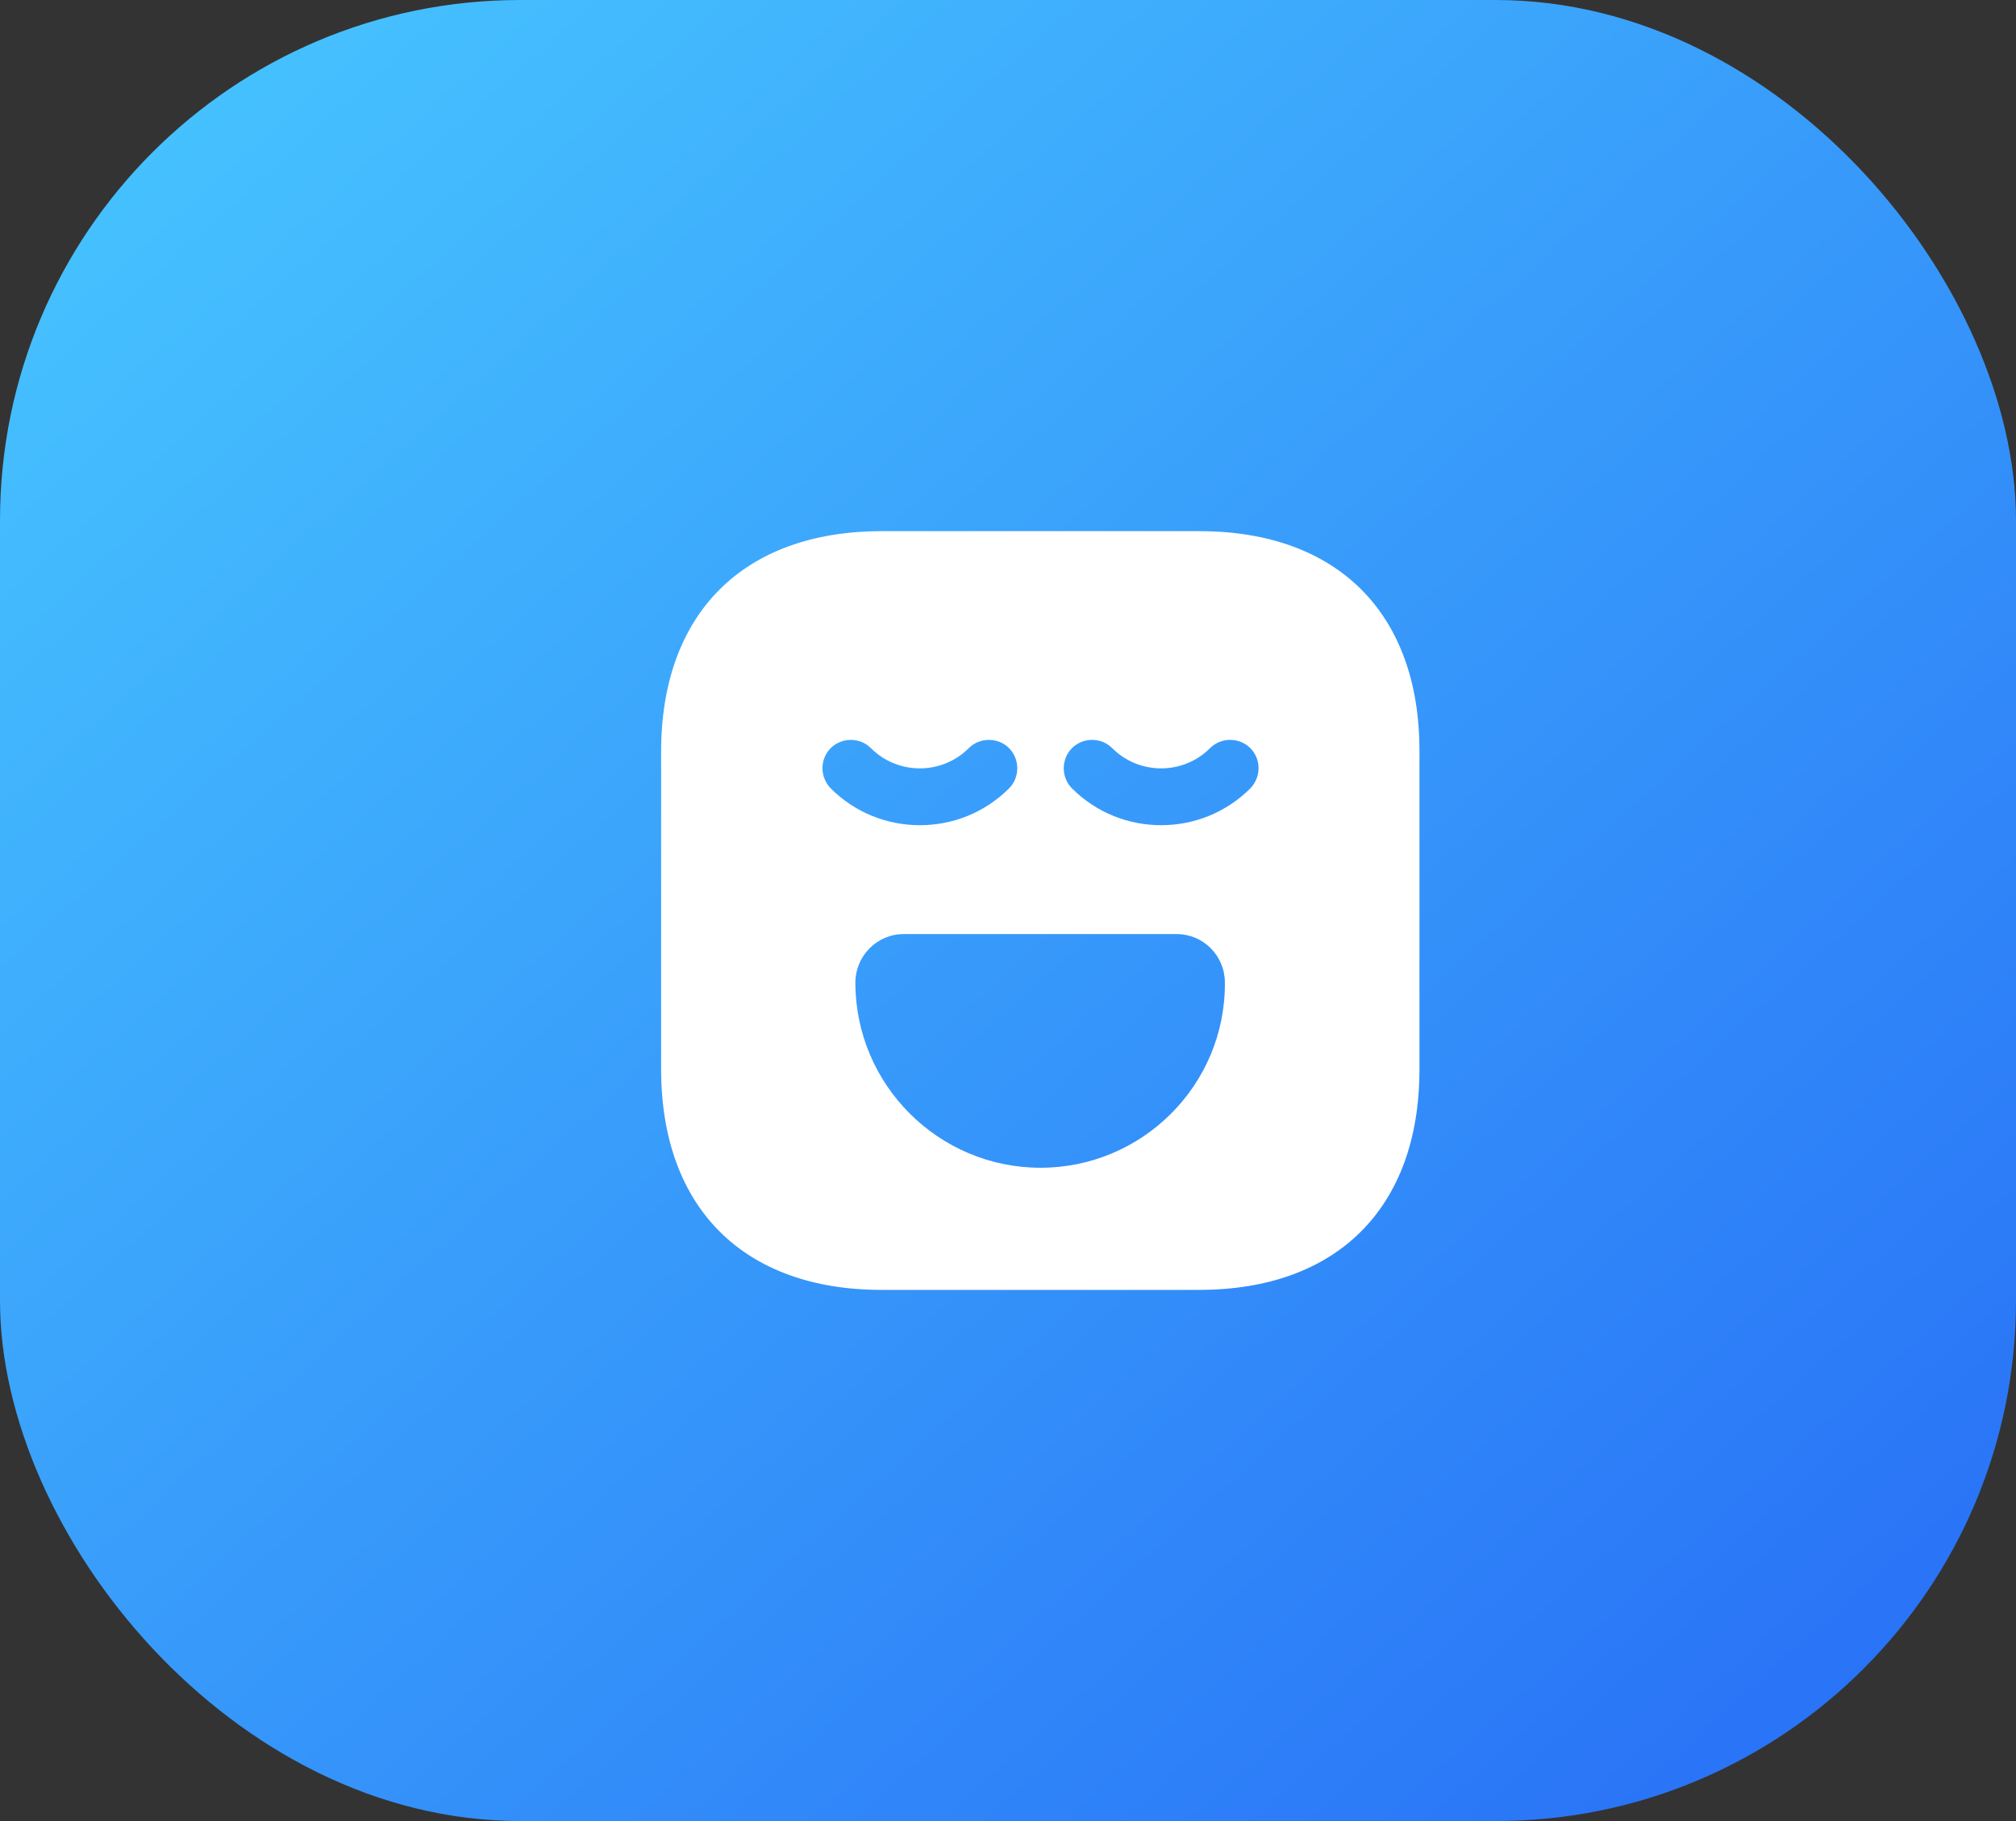
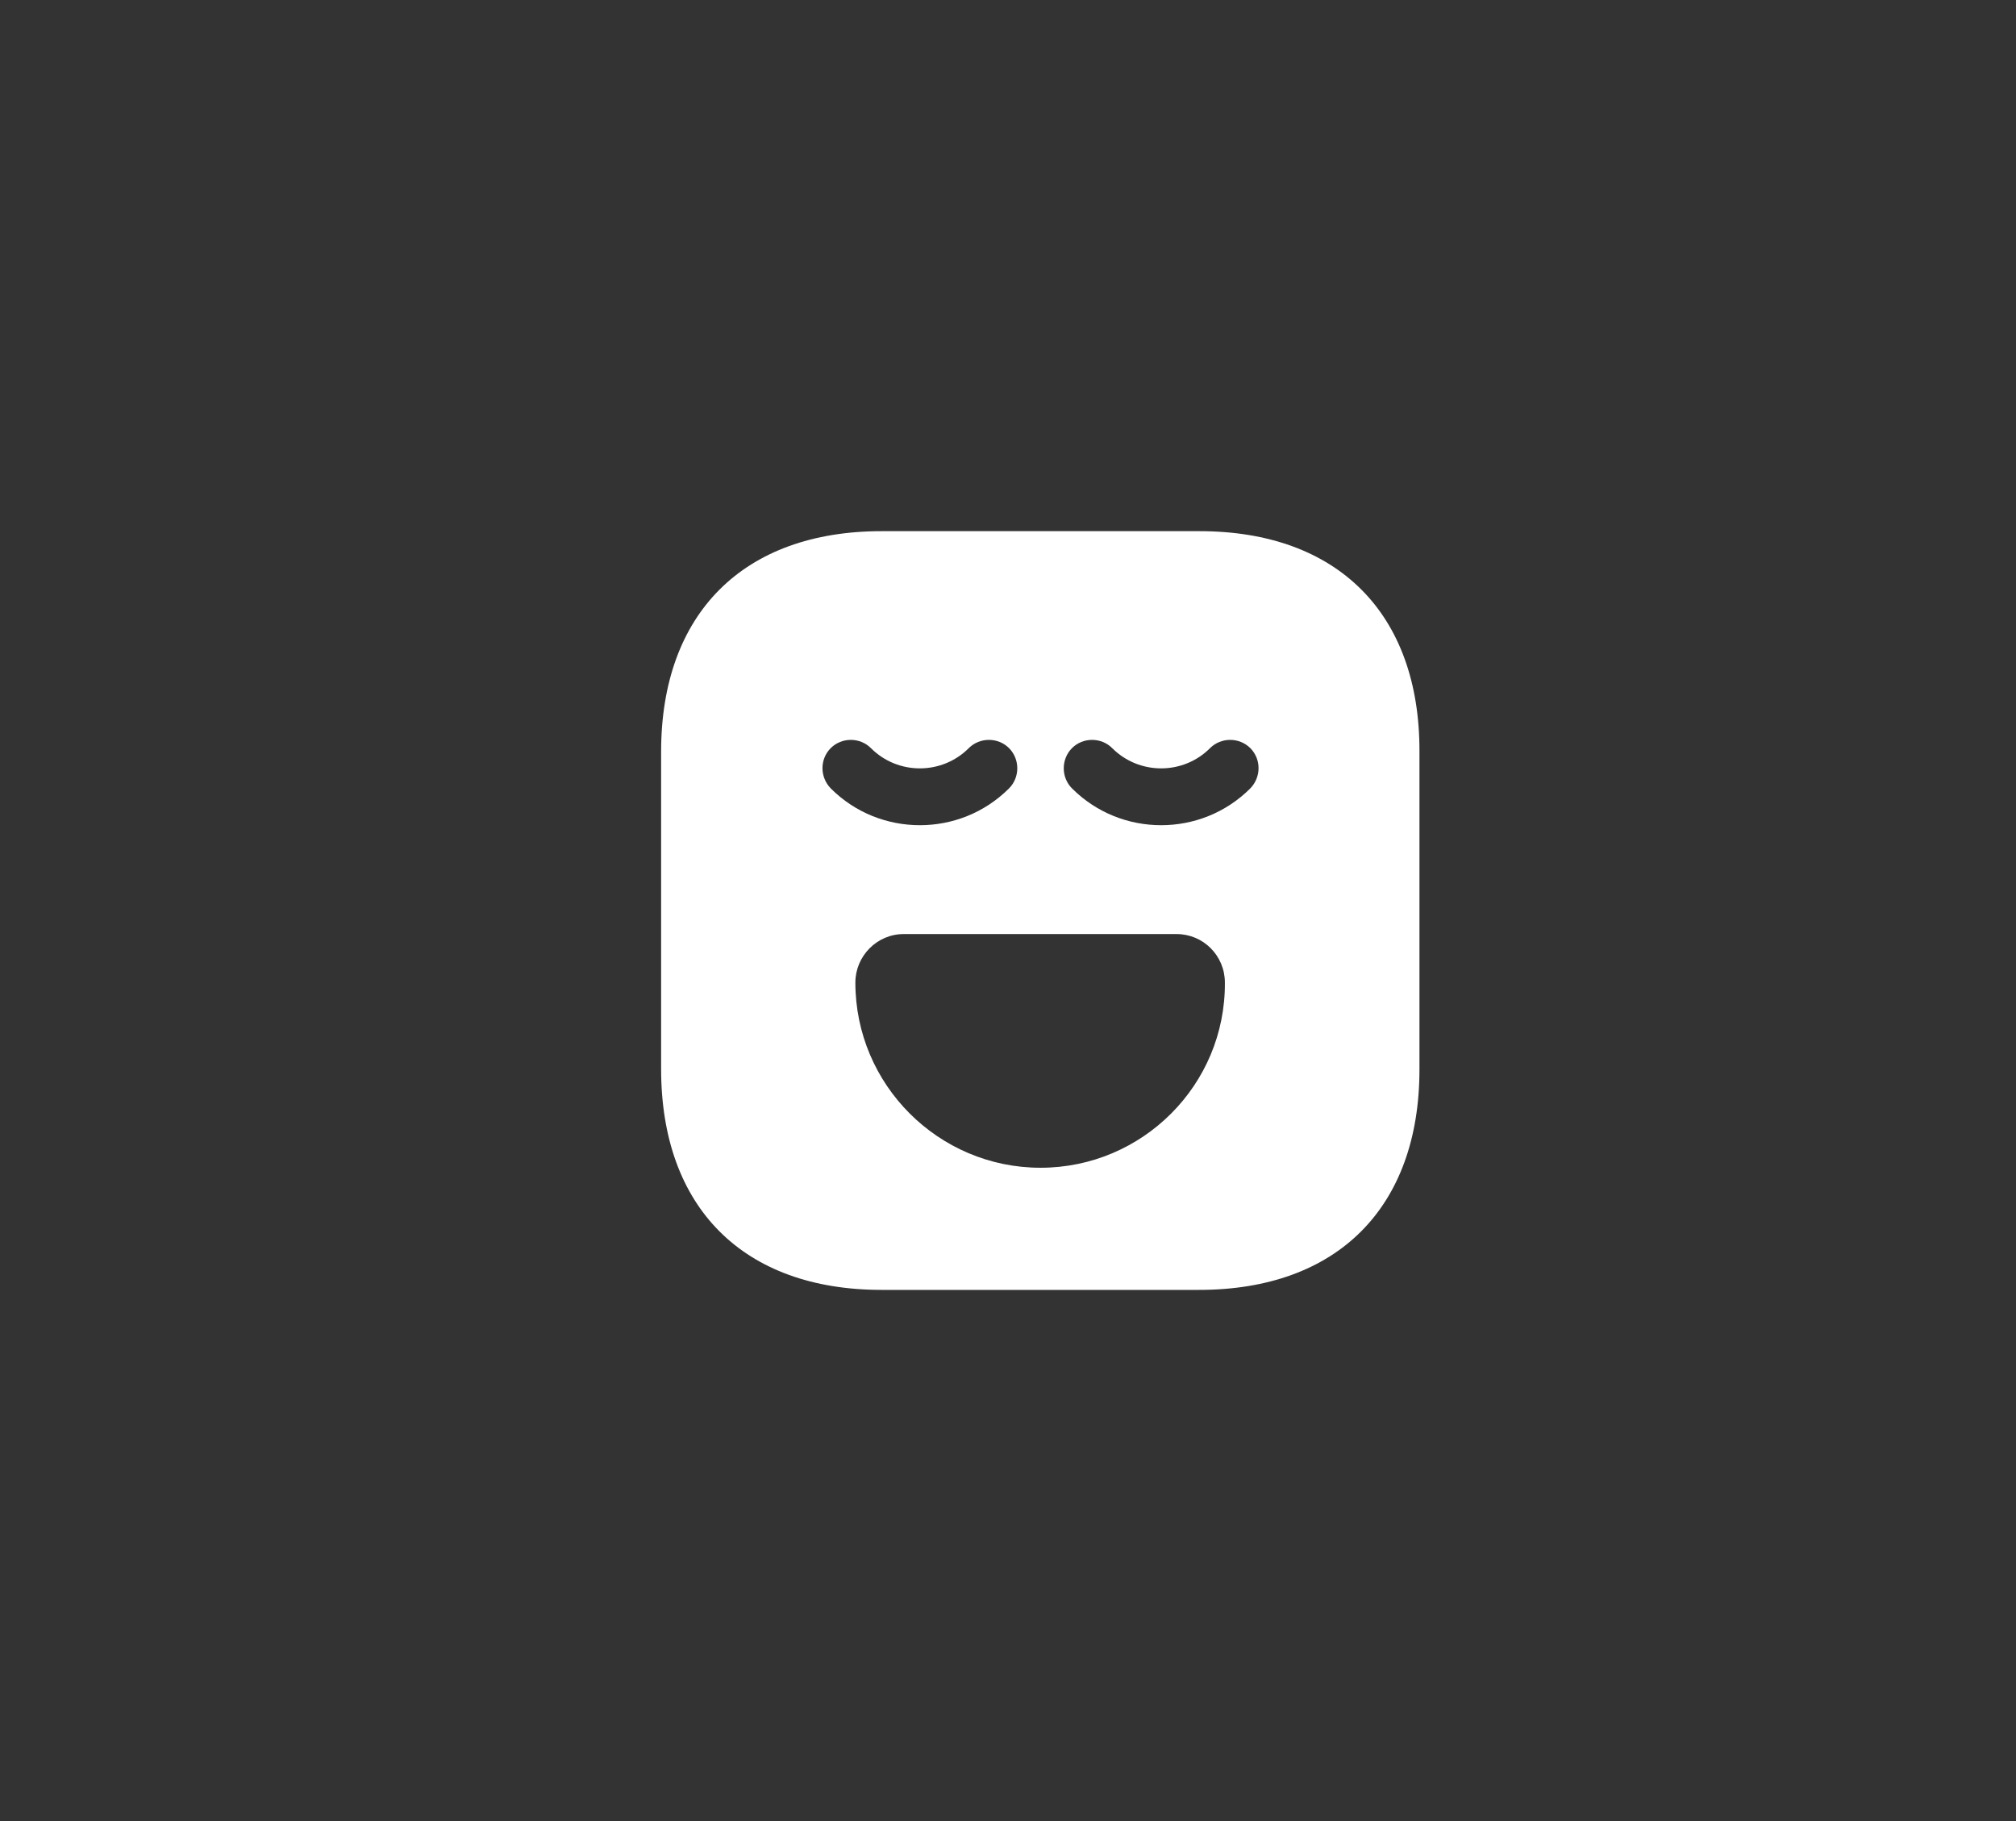
<svg xmlns="http://www.w3.org/2000/svg" width="31" height="28" viewBox="0 0 31 28" fill="none">
  <rect x="0" y="0" width="31" height="28" fill="#333333" stroke="none" />
-   <rect width="31" height="28" rx="8" fill="url(#paint0_linear_585_8626)" />
  <path d="M18.444 8.167H13.556C11.432 8.167 10.166 9.433 10.166 11.556V16.438C10.166 18.568 11.432 19.833 13.556 19.833H18.438C20.561 19.833 21.827 18.568 21.827 16.444V11.556C21.833 9.433 20.567 8.167 18.444 8.167ZM12.774 11.503C12.943 11.334 13.223 11.334 13.392 11.503C13.806 11.918 14.483 11.918 14.897 11.503C15.066 11.334 15.347 11.334 15.516 11.503C15.685 11.673 15.685 11.953 15.516 12.122C15.136 12.501 14.641 12.688 14.145 12.688C13.649 12.688 13.153 12.501 12.774 12.122C12.605 11.947 12.605 11.673 12.774 11.503ZM16 17.955C14.431 17.955 13.153 16.678 13.153 15.108C13.153 14.7 13.486 14.362 13.894 14.362H18.094C18.502 14.362 18.835 14.694 18.835 15.108C18.846 16.678 17.569 17.955 16 17.955ZM19.226 12.122C18.846 12.501 18.351 12.688 17.855 12.688C17.359 12.688 16.863 12.501 16.484 12.122C16.315 11.953 16.315 11.673 16.484 11.503C16.653 11.334 16.933 11.334 17.102 11.503C17.517 11.918 18.193 11.918 18.607 11.503C18.776 11.334 19.056 11.334 19.226 11.503C19.395 11.673 19.395 11.947 19.226 12.122Z" fill="white" />
  <defs>
    <linearGradient id="paint0_linear_585_8626" x1="0" y1="0" x2="27.714" y2="30.943" gradientUnits="userSpaceOnUse">
      <stop stop-color="#48C8FF" />
      <stop offset="0.99" stop-color="#276DF6" />
    </linearGradient>
  </defs>
</svg>